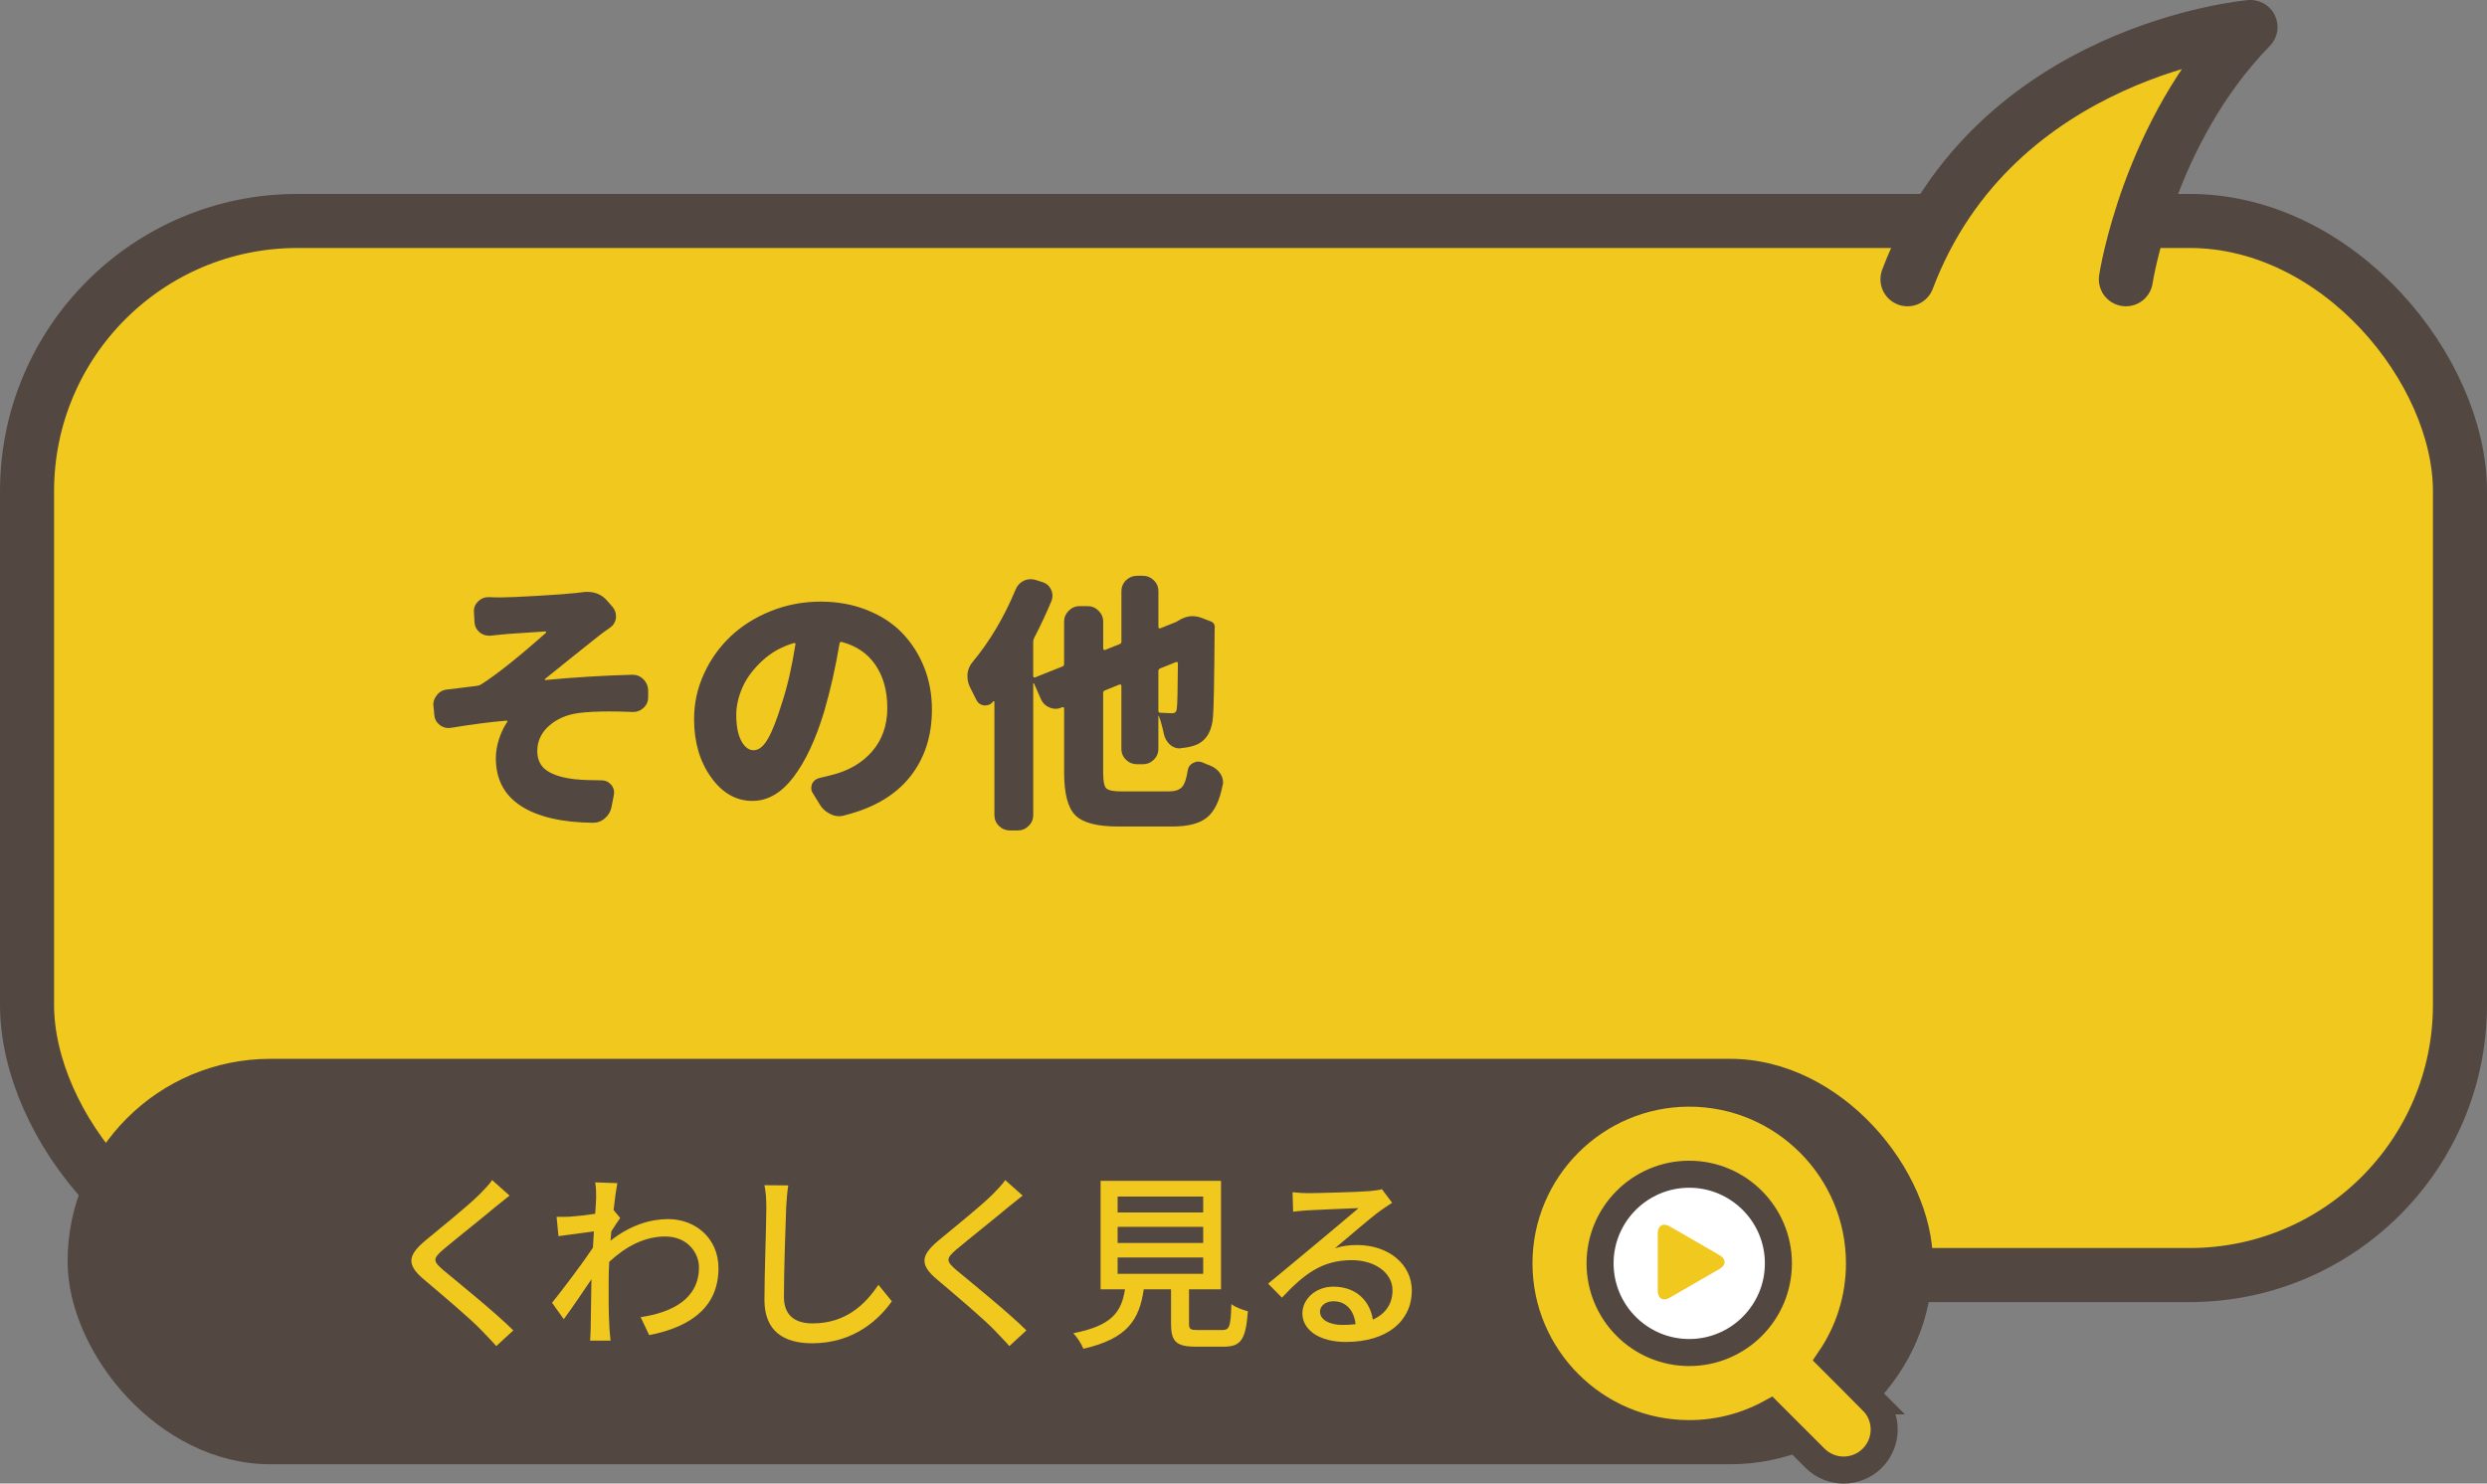
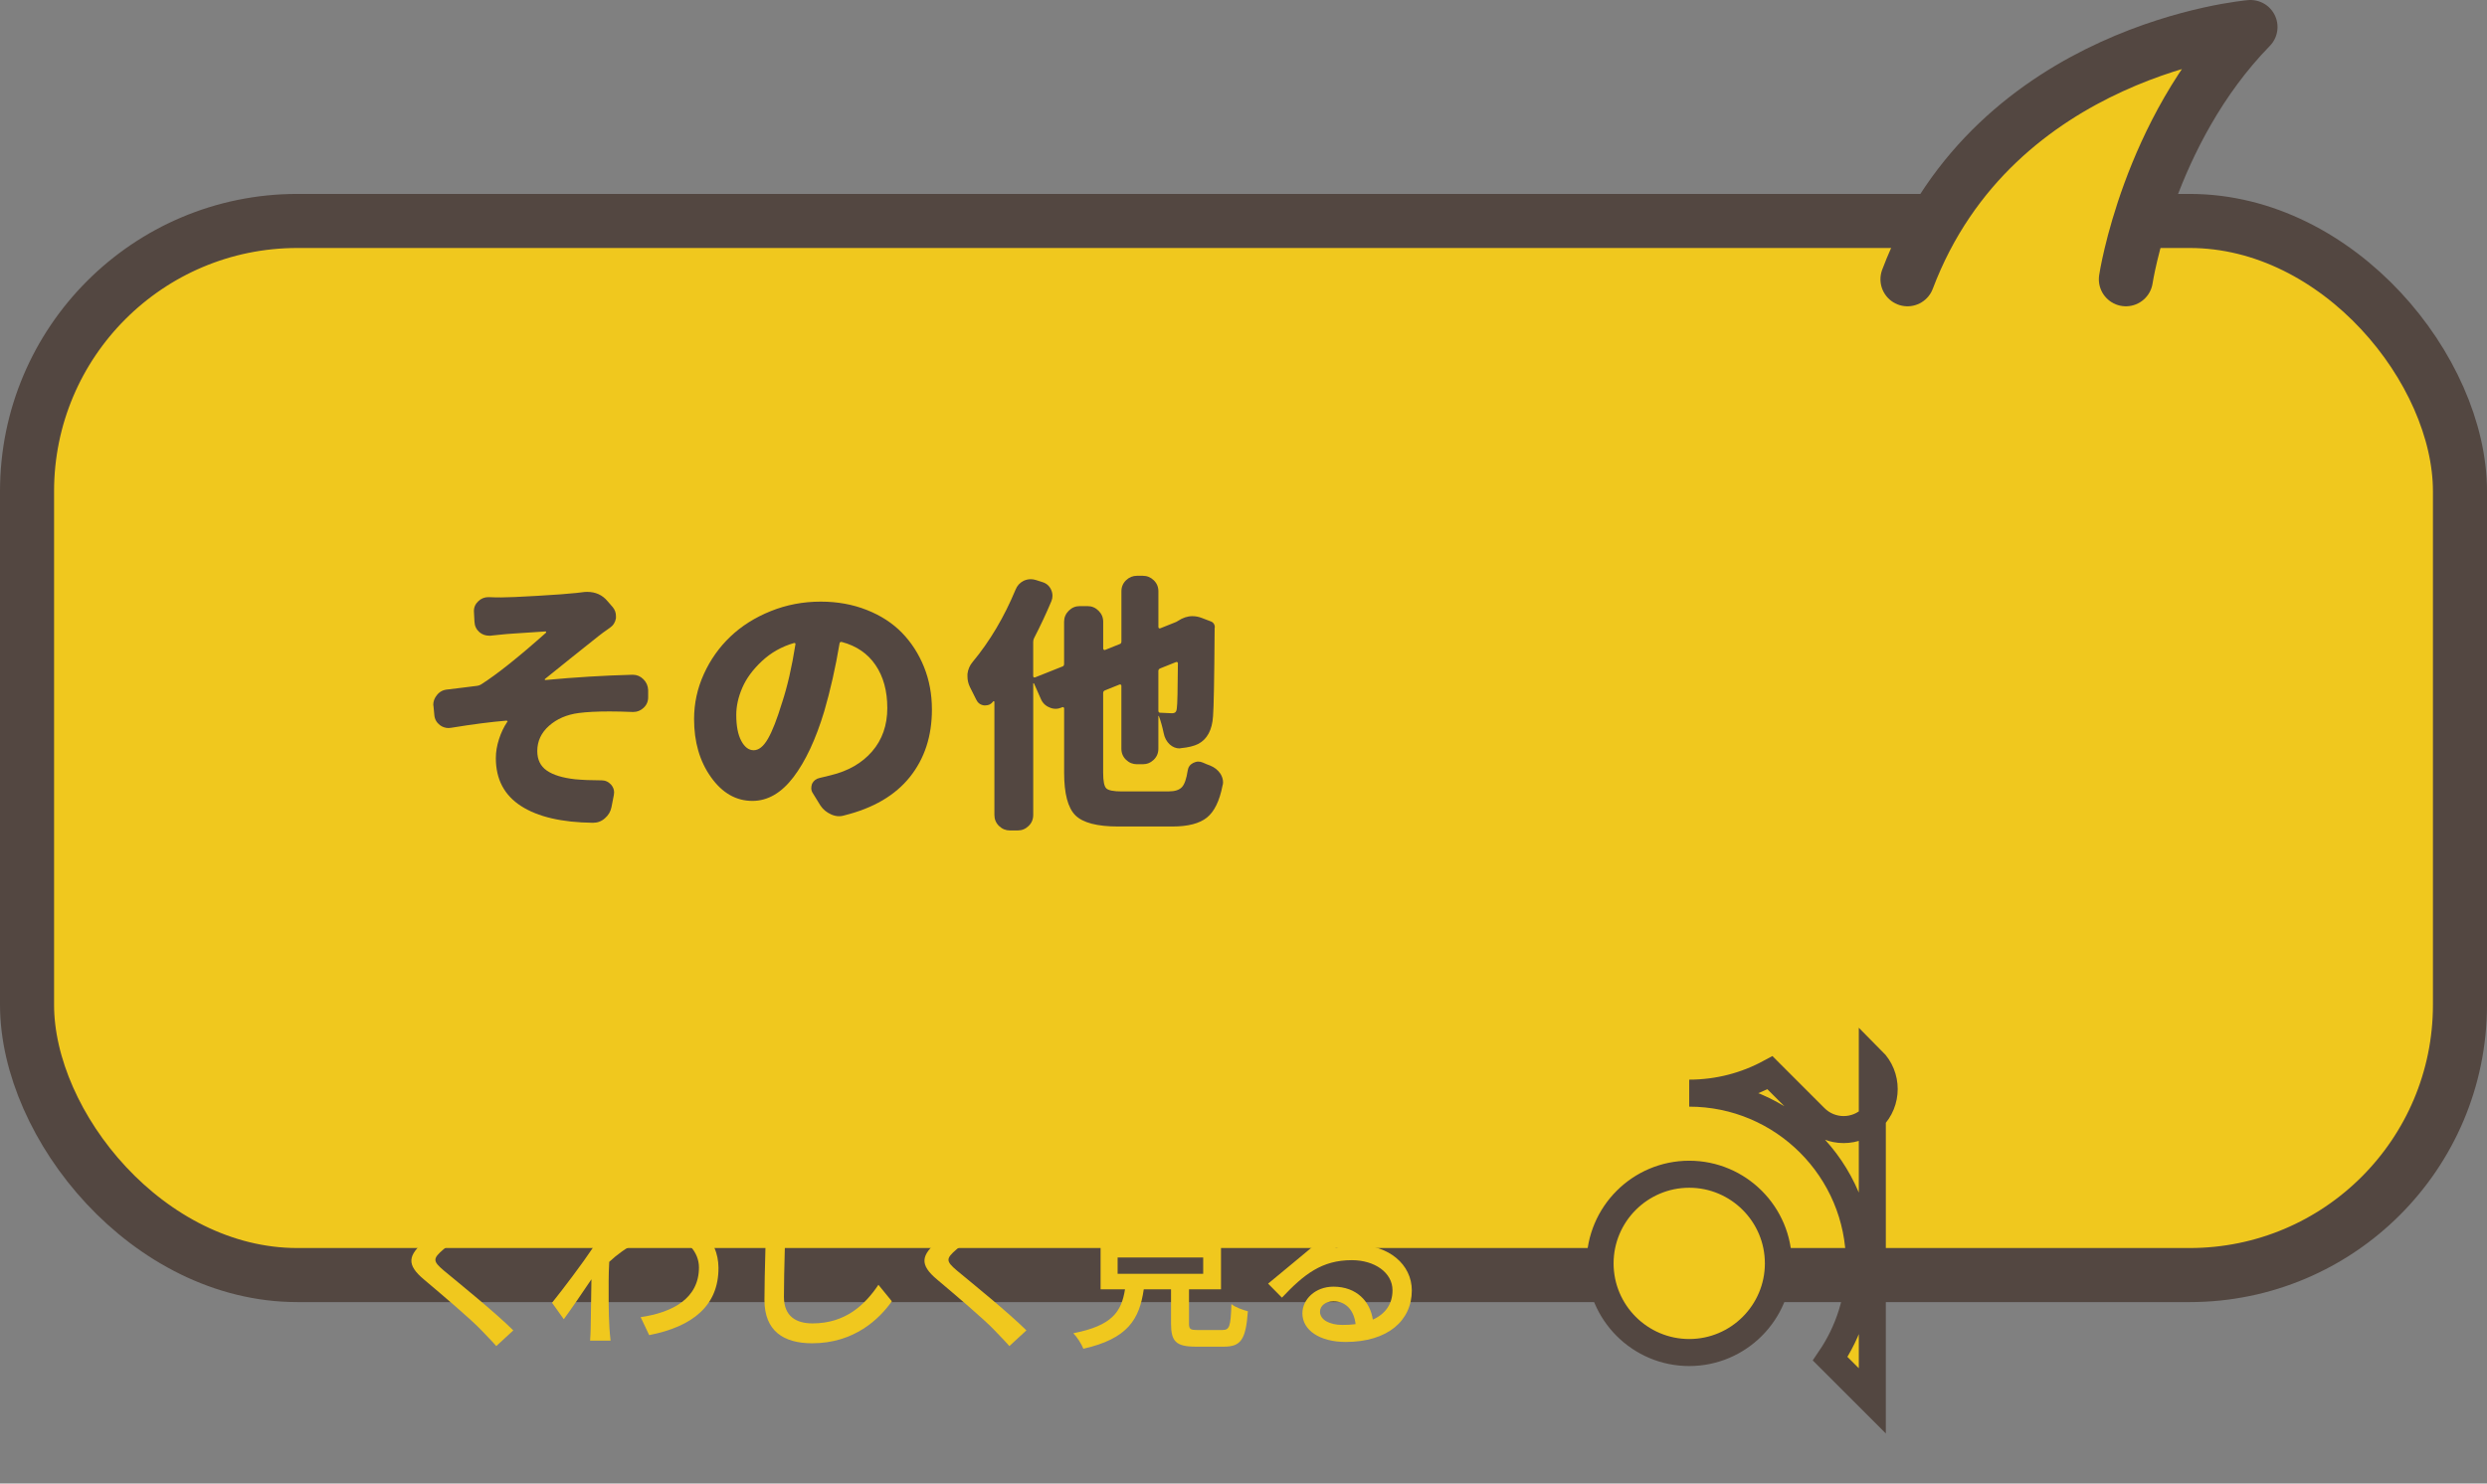
<svg xmlns="http://www.w3.org/2000/svg" id="_レイヤー_2" width="184" height="109.779" viewBox="0 0 184 109.779">
  <rect x="0" y="0" width="184" height="109.779" fill="#808080" stroke="none" />
  <defs>
    <style>.cls-1{fill:#fff;}.cls-2{stroke-width:2px;}.cls-2,.cls-3{stroke-miterlimit:10;}.cls-2,.cls-3,.cls-4{stroke:#534741;}.cls-2,.cls-5,.cls-4{fill:#f0c81e;}.cls-3{fill:none;}.cls-3,.cls-4{stroke-width:4px;}.cls-6{fill:#534741;}.cls-4{stroke-linecap:round;stroke-linejoin:round;}</style>
  </defs>
  <g id="_地図上建物">
    <rect class="cls-5" x="2" y="16.35" width="180" height="78" rx="20" ry="20" />
    <rect class="cls-3" x="2" y="16.35" width="180" height="78" rx="20" ry="20" />
    <path class="cls-6" d="m36.314,47.038h-.137c-.261,0-.495-.084-.703-.254-.234-.208-.358-.469-.371-.781l-.039-.742c-.013-.299.091-.553.312-.762.208-.208.462-.312.762-.312h.039c.273.014.573.02.898.02.456,0,1.351-.039,2.686-.117s2.302-.149,2.9-.215c.144-.013.28-.029.41-.049s.254-.029.371-.029c.625,0,1.126.229,1.504.684l.391.449c.156.195.234.41.234.645v.176c-.052.3-.202.534-.449.703-.378.261-.671.476-.879.645-.481.378-1.172.928-2.07,1.65s-1.517,1.221-1.855,1.494c-.013.014-.017.029-.01.049s.017.029.029.029c2.227-.208,4.375-.338,6.445-.391h.039c.3,0,.56.111.781.332.222.222.339.488.352.801v.527c0,.312-.11.573-.332.781-.222.209-.476.312-.762.312h-.059c-.625-.025-1.191-.039-1.699-.039-.925,0-1.687.039-2.285.117-.886.117-1.618.434-2.197.947-.579.515-.869,1.137-.869,1.865,0,.639.234,1.12.703,1.445.469.326,1.165.541,2.09.645.573.053,1.191.078,1.855.078h.098c.286,0,.527.111.723.332.144.17.215.358.215.566,0,.065-.007.131-.02.195l-.176.898c-.065.325-.228.599-.488.82-.247.222-.54.332-.879.332-2.305-.026-4.079-.439-5.322-1.24s-1.865-1.982-1.865-3.545c0-.455.078-.924.234-1.406.156-.481.358-.904.605-1.27.026-.013.032-.032.02-.059-.013-.025-.039-.039-.078-.039-1.133.092-2.493.268-4.082.527-.078.014-.144.02-.195.02-.234,0-.449-.071-.645-.215-.247-.195-.384-.442-.41-.742l-.059-.625c-.013-.052-.02-.098-.02-.137,0-.26.091-.501.273-.723.195-.247.456-.384.781-.41.286-.039.687-.088,1.201-.146s.85-.101,1.006-.127c.091-.013.183-.045.273-.098,1.185-.755,2.786-2.031,4.805-3.828.013-.025.017-.049.01-.068s-.022-.029-.049-.029c-.195.014-.534.036-1.016.068-.481.033-.925.062-1.328.088-.403.026-.716.053-.938.078-.195.014-.449.039-.762.078Z" />
    <path class="cls-6" d="m62.462,60.339c-.131.039-.254.059-.371.059-.209,0-.41-.046-.605-.137-.326-.144-.586-.358-.781-.645l-.566-.918c-.078-.117-.117-.24-.117-.371,0-.104.02-.215.059-.332.117-.234.306-.377.566-.43.234-.052.501-.117.801-.195,1.302-.312,2.327-.901,3.076-1.768.748-.865,1.123-1.937,1.123-3.213,0-1.263-.29-2.32-.869-3.174-.58-.853-1.41-1.422-2.49-1.709-.104-.025-.163.014-.176.117-.3,1.784-.678,3.457-1.133,5.02-.625,2.07-1.384,3.691-2.275,4.863-.893,1.172-1.904,1.758-3.037,1.758-1.211,0-2.233-.586-3.066-1.758-.834-1.172-1.25-2.604-1.25-4.297,0-1.158.24-2.269.723-3.33.481-1.061,1.136-1.985,1.963-2.773.826-.787,1.822-1.416,2.988-1.885,1.165-.469,2.398-.703,3.701-.703,1.224,0,2.356.205,3.398.615,1.041.41,1.91.974,2.607,1.689.696.717,1.24,1.56,1.631,2.529.391.971.586,2.021.586,3.154,0,1.967-.544,3.63-1.631,4.99-1.088,1.361-2.705,2.308-4.854,2.842Zm-4.609-8.32c.403-1.224.735-2.669.996-4.336.013-.039.006-.068-.02-.088-.026-.02-.059-.022-.098-.01-.898.261-1.684.703-2.354,1.328-.671.625-1.156,1.283-1.455,1.973-.3.69-.449,1.361-.449,2.012,0,.82.123,1.462.371,1.924.247.463.553.693.918.693.377,0,.729-.283,1.055-.85.325-.566.67-1.448,1.035-2.646Z" />
    <path class="cls-6" d="m83.007,58.561h3.457c.456,0,.781-.104.977-.312.195-.208.339-.618.43-1.23.039-.26.176-.449.41-.566.131-.064.254-.098.371-.098s.234.026.352.078c.17.078.346.15.527.215.326.131.58.332.762.605.131.209.195.424.195.645,0,.078-.013.156-.039.234-.221,1.133-.605,1.921-1.152,2.363s-1.399.664-2.559.664h-4.004c-1.562,0-2.62-.276-3.174-.83-.553-.554-.83-1.604-.83-3.154v-4.746c0-.039-.013-.068-.039-.088-.025-.02-.059-.022-.098-.01l-.039.02c-.156.065-.306.098-.449.098-.156,0-.306-.032-.449-.098-.299-.117-.514-.325-.645-.625l-.508-1.152c-.013-.013-.025-.02-.039-.02-.013,0-.02.014-.02.039v9.707c0,.325-.113.599-.342.82-.228.222-.498.332-.811.332h-.566c-.312,0-.582-.11-.811-.332-.228-.222-.342-.495-.342-.82v-8.359c0-.025-.01-.042-.029-.049-.02-.006-.042-.003-.068.01,0,.014-.006.026-.02.039-.143.17-.318.254-.527.254h-.137c-.26-.039-.449-.182-.566-.43-.156-.325-.312-.638-.469-.938-.117-.247-.176-.501-.176-.762v-.195c.039-.338.17-.638.391-.898,1.264-1.523,2.318-3.301,3.164-5.332.117-.299.319-.521.605-.664.17-.078.346-.117.527-.117.117,0,.241.02.371.059l.488.156c.3.092.515.28.645.566.065.144.098.293.098.449,0,.131-.025.261-.078.391-.364.873-.794,1.791-1.289,2.754-.039.078-.059.17-.059.273v2.52c0,.039.014.068.039.088.026.02.059.023.098.01l2.012-.801c.092-.025.137-.091.137-.195v-3.125c0-.312.114-.582.342-.811.229-.228.498-.342.811-.342h.586c.312,0,.583.114.811.342.229.229.342.498.342.811v1.992c0,.026.014.053.039.078.026.026.059.033.098.02l1.074-.43c.092-.025.137-.091.137-.195v-3.711c0-.325.114-.599.342-.82.229-.221.498-.332.811-.332h.43c.312,0,.583.111.811.332.229.222.342.495.342.82v2.637c0,.039.014.068.039.088.026.02.059.023.098.01l1.074-.43c.078-.025.156-.064.234-.117.352-.234.71-.352,1.074-.352.234,0,.469.046.703.137l.664.254c.104.039.183.107.234.205.053.098.065.205.039.322v.098c-.025,3.633-.064,5.762-.117,6.387-.064,1.016-.43,1.699-1.094,2.051-.312.156-.735.261-1.27.312-.039.014-.078.02-.117.02-.26,0-.501-.098-.723-.293-.234-.221-.384-.501-.449-.84-.104-.494-.221-.911-.352-1.25,0-.013-.006-.02-.02-.02-.013,0-.02.007-.02.02v2.402c0,.326-.113.6-.342.82-.228.222-.498.332-.811.332h-.43c-.312,0-.582-.11-.811-.332-.228-.221-.342-.494-.342-.82v-4.648c0-.039-.013-.068-.039-.088-.025-.02-.059-.022-.098-.01l-1.074.43c-.091.039-.137.104-.137.195v5.898c0,.625.078,1.013.234,1.162.156.15.541.225,1.152.225Zm4.141-9.473c0-.039-.013-.068-.039-.088-.025-.02-.059-.022-.098-.01l-1.172.469c-.091.039-.137.104-.137.195v2.93c0,.104.046.156.137.156.417.026.703.039.859.039.117,0,.205-.025.264-.078.059-.052.095-.156.107-.312.039-.221.065-1.321.078-3.301Z" />
-     <rect class="cls-6" x="5" y="78.35" width="138" height="30" rx="15" ry="15" />
    <path class="cls-5" d="m37.697,88.471c-.351.267-.785.645-1.065.854-.924.784-2.843,2.297-3.823,3.124-.799.686-.799.868.027,1.568,1.163.967,3.782,3.082,5.141,4.427l-1.261,1.162c-.336-.392-.728-.771-1.064-1.135-.756-.812-2.997-2.703-4.272-3.781-1.345-1.121-1.204-1.808.099-2.9,1.064-.896,3.082-2.493,4.021-3.432.321-.336.728-.742.91-1.036l1.289,1.148Z" />
    <path class="cls-5" d="m45.886,90.125c-.182.252-.434.644-.658.994-.014.224-.042.462-.056.687,1.471-1.163,2.97-1.597,4.258-1.597,2.018,0,3.712,1.414,3.727,3.6.014,2.802-1.905,4.356-5.127,4.986l-.631-1.33c2.382-.351,4.314-1.387,4.314-3.685,0-1.078-.854-2.283-2.493-2.283-1.541,0-2.928.742-4.146,1.877-.027.505-.042.995-.042,1.429,0,1.205-.014,2.199.057,3.46.014.252.056.658.084.938h-1.513c.014-.238.042-.687.042-.91.014-1.289.027-2.087.056-3.628-.645.952-1.457,2.157-2.045,2.955l-.869-1.218c.771-.953,2.283-2.956,3.026-4.076l.069-1.205c-.644.084-1.778.238-2.619.351l-.14-1.429c.35.014.645,0,1.036-.015.435-.028,1.148-.112,1.821-.21.042-.603.07-1.051.07-1.205,0-.35,0-.742-.07-1.12l1.639.056c-.07.351-.182,1.093-.28,1.989l.49.589Z" />
    <path class="cls-5" d="m58.321,87.715c-.084.505-.126,1.093-.154,1.583-.056,1.541-.168,4.734-.168,6.668,0,1.457.925,1.961,2.115,1.961,2.438,0,3.88-1.373,4.875-2.857l.994,1.219c-.924,1.316-2.787,3.109-5.896,3.109-2.115,0-3.53-.91-3.53-3.208,0-1.975.14-5.547.14-6.892,0-.574-.042-1.135-.14-1.597l1.765.014Z" />
    <path class="cls-5" d="m75.658,88.471c-.351.267-.785.645-1.065.854-.924.784-2.843,2.297-3.823,3.124-.799.686-.799.868.027,1.568,1.163.967,3.782,3.082,5.141,4.427l-1.261,1.162c-.336-.392-.728-.771-1.064-1.135-.756-.812-2.997-2.703-4.272-3.781-1.345-1.121-1.204-1.808.099-2.9,1.064-.896,3.082-2.493,4.021-3.432.321-.336.728-.742.91-1.036l1.289,1.148Z" />
    <path class="cls-5" d="m90.419,98.417c.546,0,.63-.224.687-1.919.279.238.854.435,1.218.532-.153,2.102-.518,2.619-1.778,2.619h-2.073c-1.471,0-1.835-.392-1.835-1.709v-2.535h-2.018c-.322,2.228-1.19,3.656-4.468,4.398-.126-.336-.477-.883-.743-1.148,2.872-.561,3.559-1.583,3.824-3.25h-1.807v-8.026h8.909v8.026h-2.367v2.535c0,.421.098.477.658.477h1.793Zm-7.732-8.698h6.331v-1.177h-6.331v1.177Zm0,2.255h6.331v-1.19h-6.331v1.19Zm0,2.283h6.331v-1.205h-6.331v1.205Z" />
    <path class="cls-5" d="m102.996,89.004c-.28.183-.603.393-.854.574-.715.505-2.396,1.976-3.376,2.788.561-.183,1.093-.238,1.639-.238,2.325,0,4.048,1.429,4.048,3.361,0,2.228-1.778,3.811-4.889,3.811-1.919,0-3.207-.869-3.207-2.115,0-1.022.938-1.976,2.297-1.976,1.723,0,2.718,1.107,2.914,2.438.938-.42,1.456-1.162,1.456-2.171,0-1.303-1.316-2.228-3.012-2.228-2.213,0-3.529,1.037-5.168,2.773l-1.023-1.036c1.079-.883,2.816-2.34,3.629-3.012.77-.645,2.367-1.976,3.067-2.577-.729.027-3.096.126-3.824.168-.351.028-.715.056-1.022.098l-.042-1.442c.35.042.771.07,1.106.07.729,0,3.866-.085,4.622-.154.477-.057.729-.084.883-.141l.757,1.009Zm-2.704,8.979c-.111-1.022-.714-1.694-1.639-1.694-.574,0-.994.336-.994.771,0,.603.714.98,1.652.98.351,0,.673-.015.98-.057Z" />
    <path class="cls-1" d="m118.381,93.486c0-3.638,2.959-6.597,6.596-6.597s6.597,2.959,6.597,6.597-2.959,6.597-6.597,6.597-6.596-2.959-6.596-6.597Z" />
-     <path class="cls-2" d="m138.523,103.658l-3.117-3.116c1.367-2.014,2.167-4.443,2.167-7.056,0-6.946-5.651-12.597-12.597-12.597s-12.596,5.65-12.596,12.597,5.65,12.597,12.596,12.597c2.161,0,4.196-.548,5.975-1.511l3.329,3.328c.586.586,1.354.879,2.121.879s1.536-.293,2.122-.879c1.171-1.172,1.171-3.071-0-4.242Zm-20.142-10.172c0-3.638,2.959-6.597,6.596-6.597s6.597,2.959,6.597,6.597-2.959,6.597-6.597,6.597-6.596-2.959-6.596-6.597Z" />
+     <path class="cls-2" d="m138.523,103.658l-3.117-3.116c1.367-2.014,2.167-4.443,2.167-7.056,0-6.946-5.651-12.597-12.597-12.597c2.161,0,4.196-.548,5.975-1.511l3.329,3.328c.586.586,1.354.879,2.121.879s1.536-.293,2.122-.879c1.171-1.172,1.171-3.071-0-4.242Zm-20.142-10.172c0-3.638,2.959-6.597,6.596-6.597s6.597,2.959,6.597,6.597-2.959,6.597-6.597,6.597-6.596-2.959-6.596-6.597Z" />
    <path class="cls-5" d="m127.236,93.888c.476-.275.476-.725,0-1l-3.718-2.147c-.476-.275-.866-.05-.866.5v4.293c0,.55.39.775.866.5l3.718-2.147Z" />
    <path class="cls-4" d="m157.282,20.664s1.641-10.906,9.22-18.664c0,0-18.92,1.6-25.378,18.664" />
  </g>
</svg>